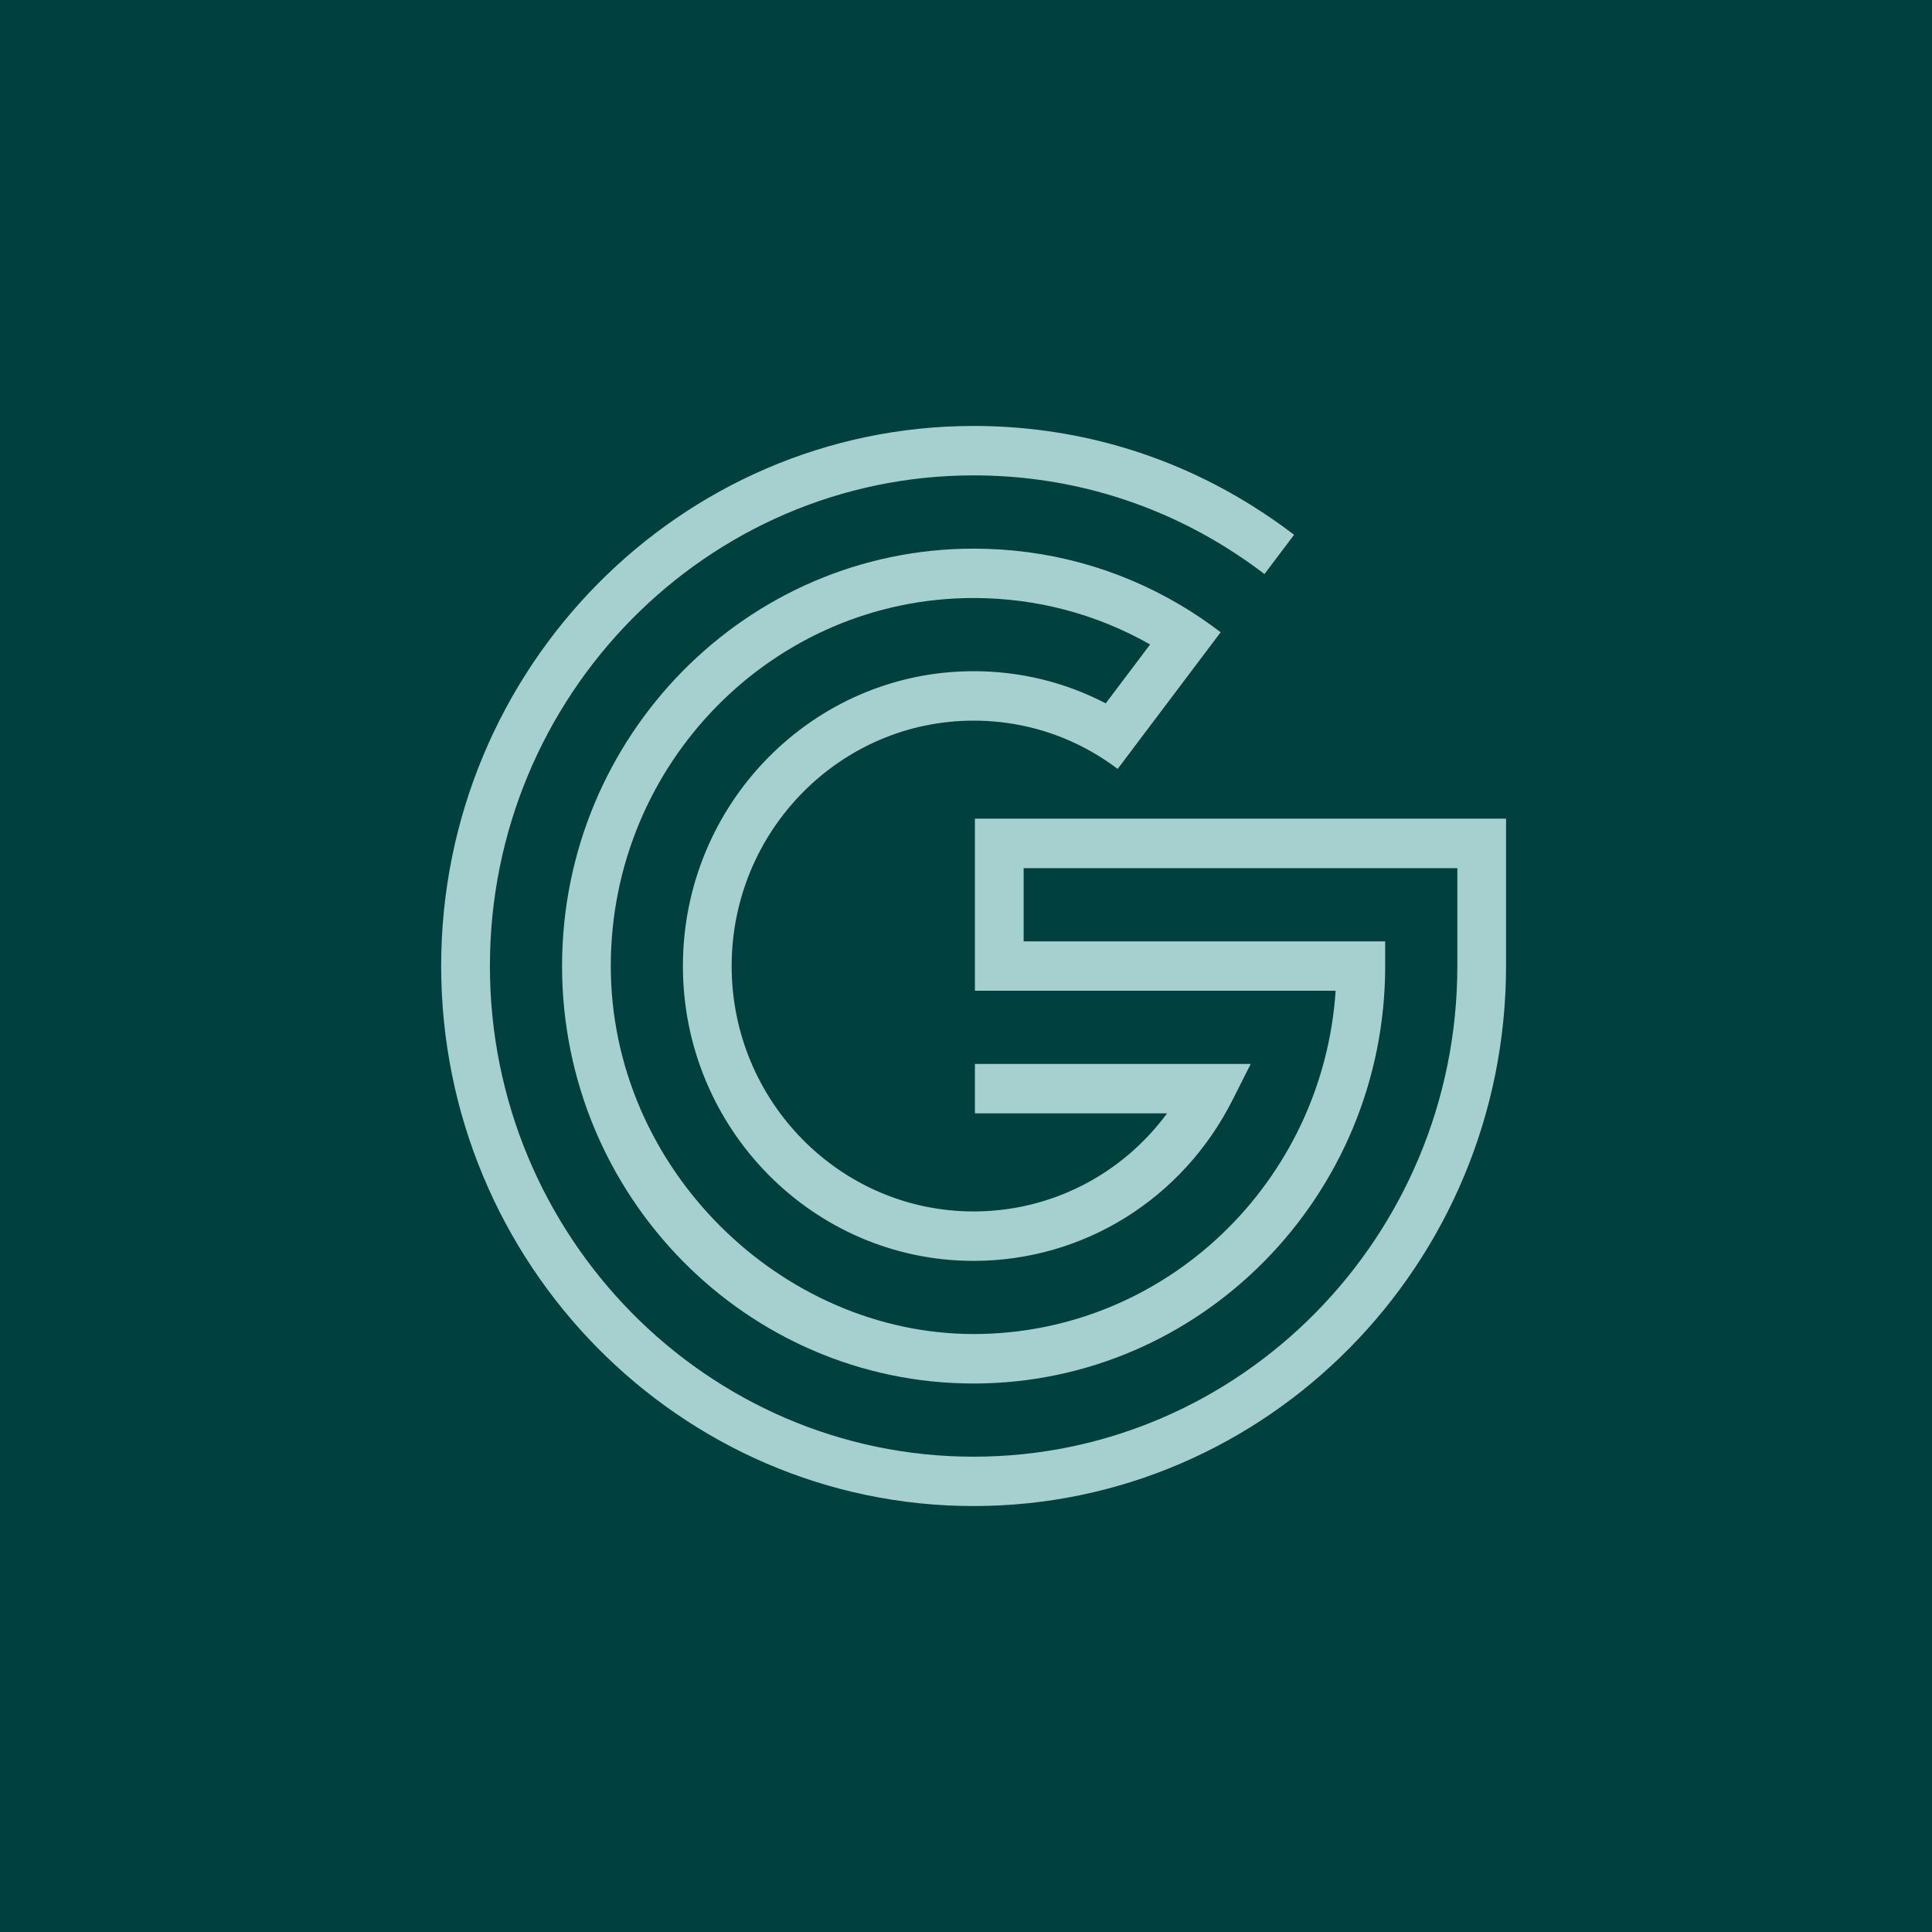
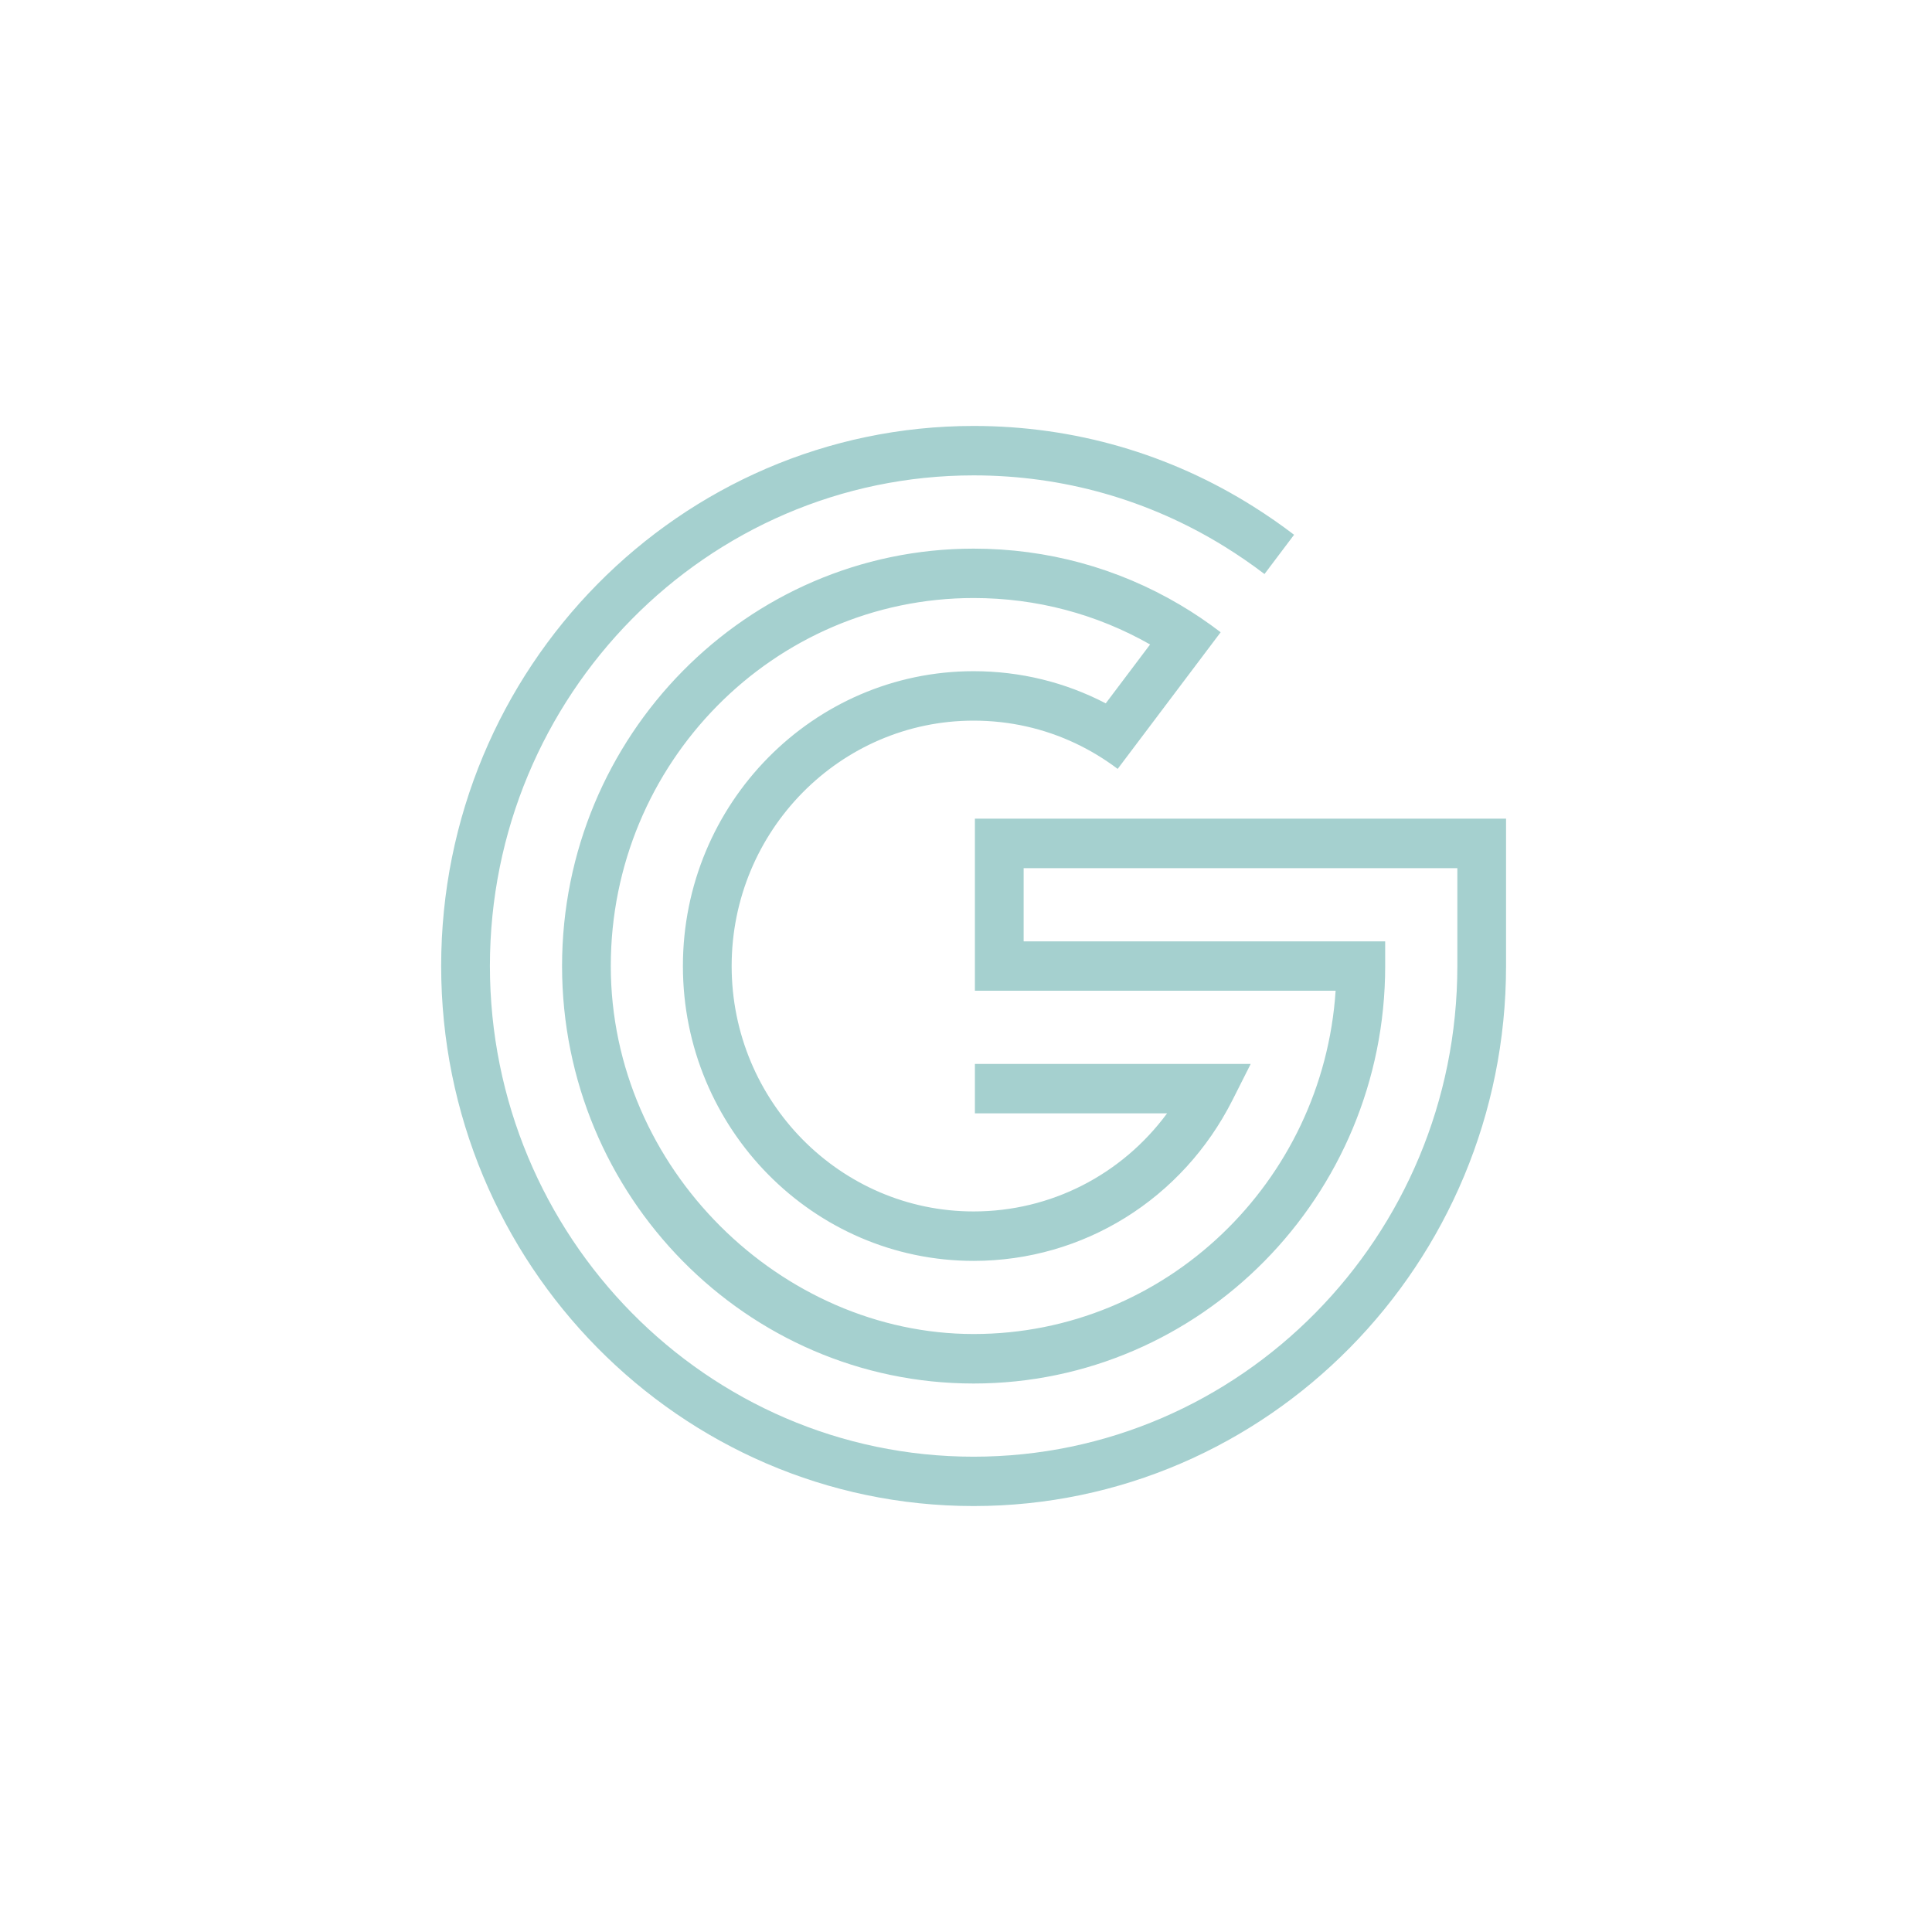
<svg xmlns="http://www.w3.org/2000/svg" width="127" height="127" viewBox="0 0 127 127" fill="none">
-   <rect width="127" height="127" fill="#00413F" />
  <path d="M64.085 53.816V65.126H87.797C86.97 77.71 76.613 87.692 64 87.692C51.387 87.692 40.15 76.84 40.15 63.501C40.15 50.162 50.85 39.311 64 39.311C68.123 39.311 72.076 40.36 75.602 42.364L72.686 46.235C70.019 44.847 67.068 44.121 64 44.121C53.465 44.121 44.891 52.815 44.891 63.503C44.891 74.19 53.463 82.884 64 82.884C71.209 82.884 77.732 78.828 81.023 72.302L82.215 69.938H64.085V73.187H76.718C73.742 77.221 69.076 79.634 64 79.634C55.23 79.634 48.095 72.398 48.095 63.503C48.095 54.607 55.23 47.371 64 47.371C66.354 47.371 68.624 47.884 70.701 48.866C71.67 49.325 72.595 49.885 73.47 50.544L80.24 41.561C79.378 40.903 78.487 40.3 77.567 39.757C73.465 37.333 68.835 36.065 64 36.065C49.082 36.065 36.947 48.375 36.947 63.504C36.947 78.633 49.082 90.945 64 90.945C78.918 90.945 91.055 78.635 91.055 63.504V61.88H67.289V57.069H95.798V63.504C95.798 81.288 81.534 95.756 64 95.756C46.466 95.756 32.204 81.283 32.204 63.499C32.204 45.715 46.468 31.249 64 31.249C69.888 31.249 75.514 32.855 80.464 35.908C81.373 36.47 82.259 37.076 83.121 37.734L85.066 35.154C84.208 34.497 83.324 33.886 82.419 33.315C76.9 29.831 70.598 28 64 28C44.701 28 29 43.925 29 63.499C29 83.073 44.701 99 64 99C83.299 99 99 83.073 99 63.499V53.815H64.085V53.816Z" fill="#A5D0CF" />
</svg>